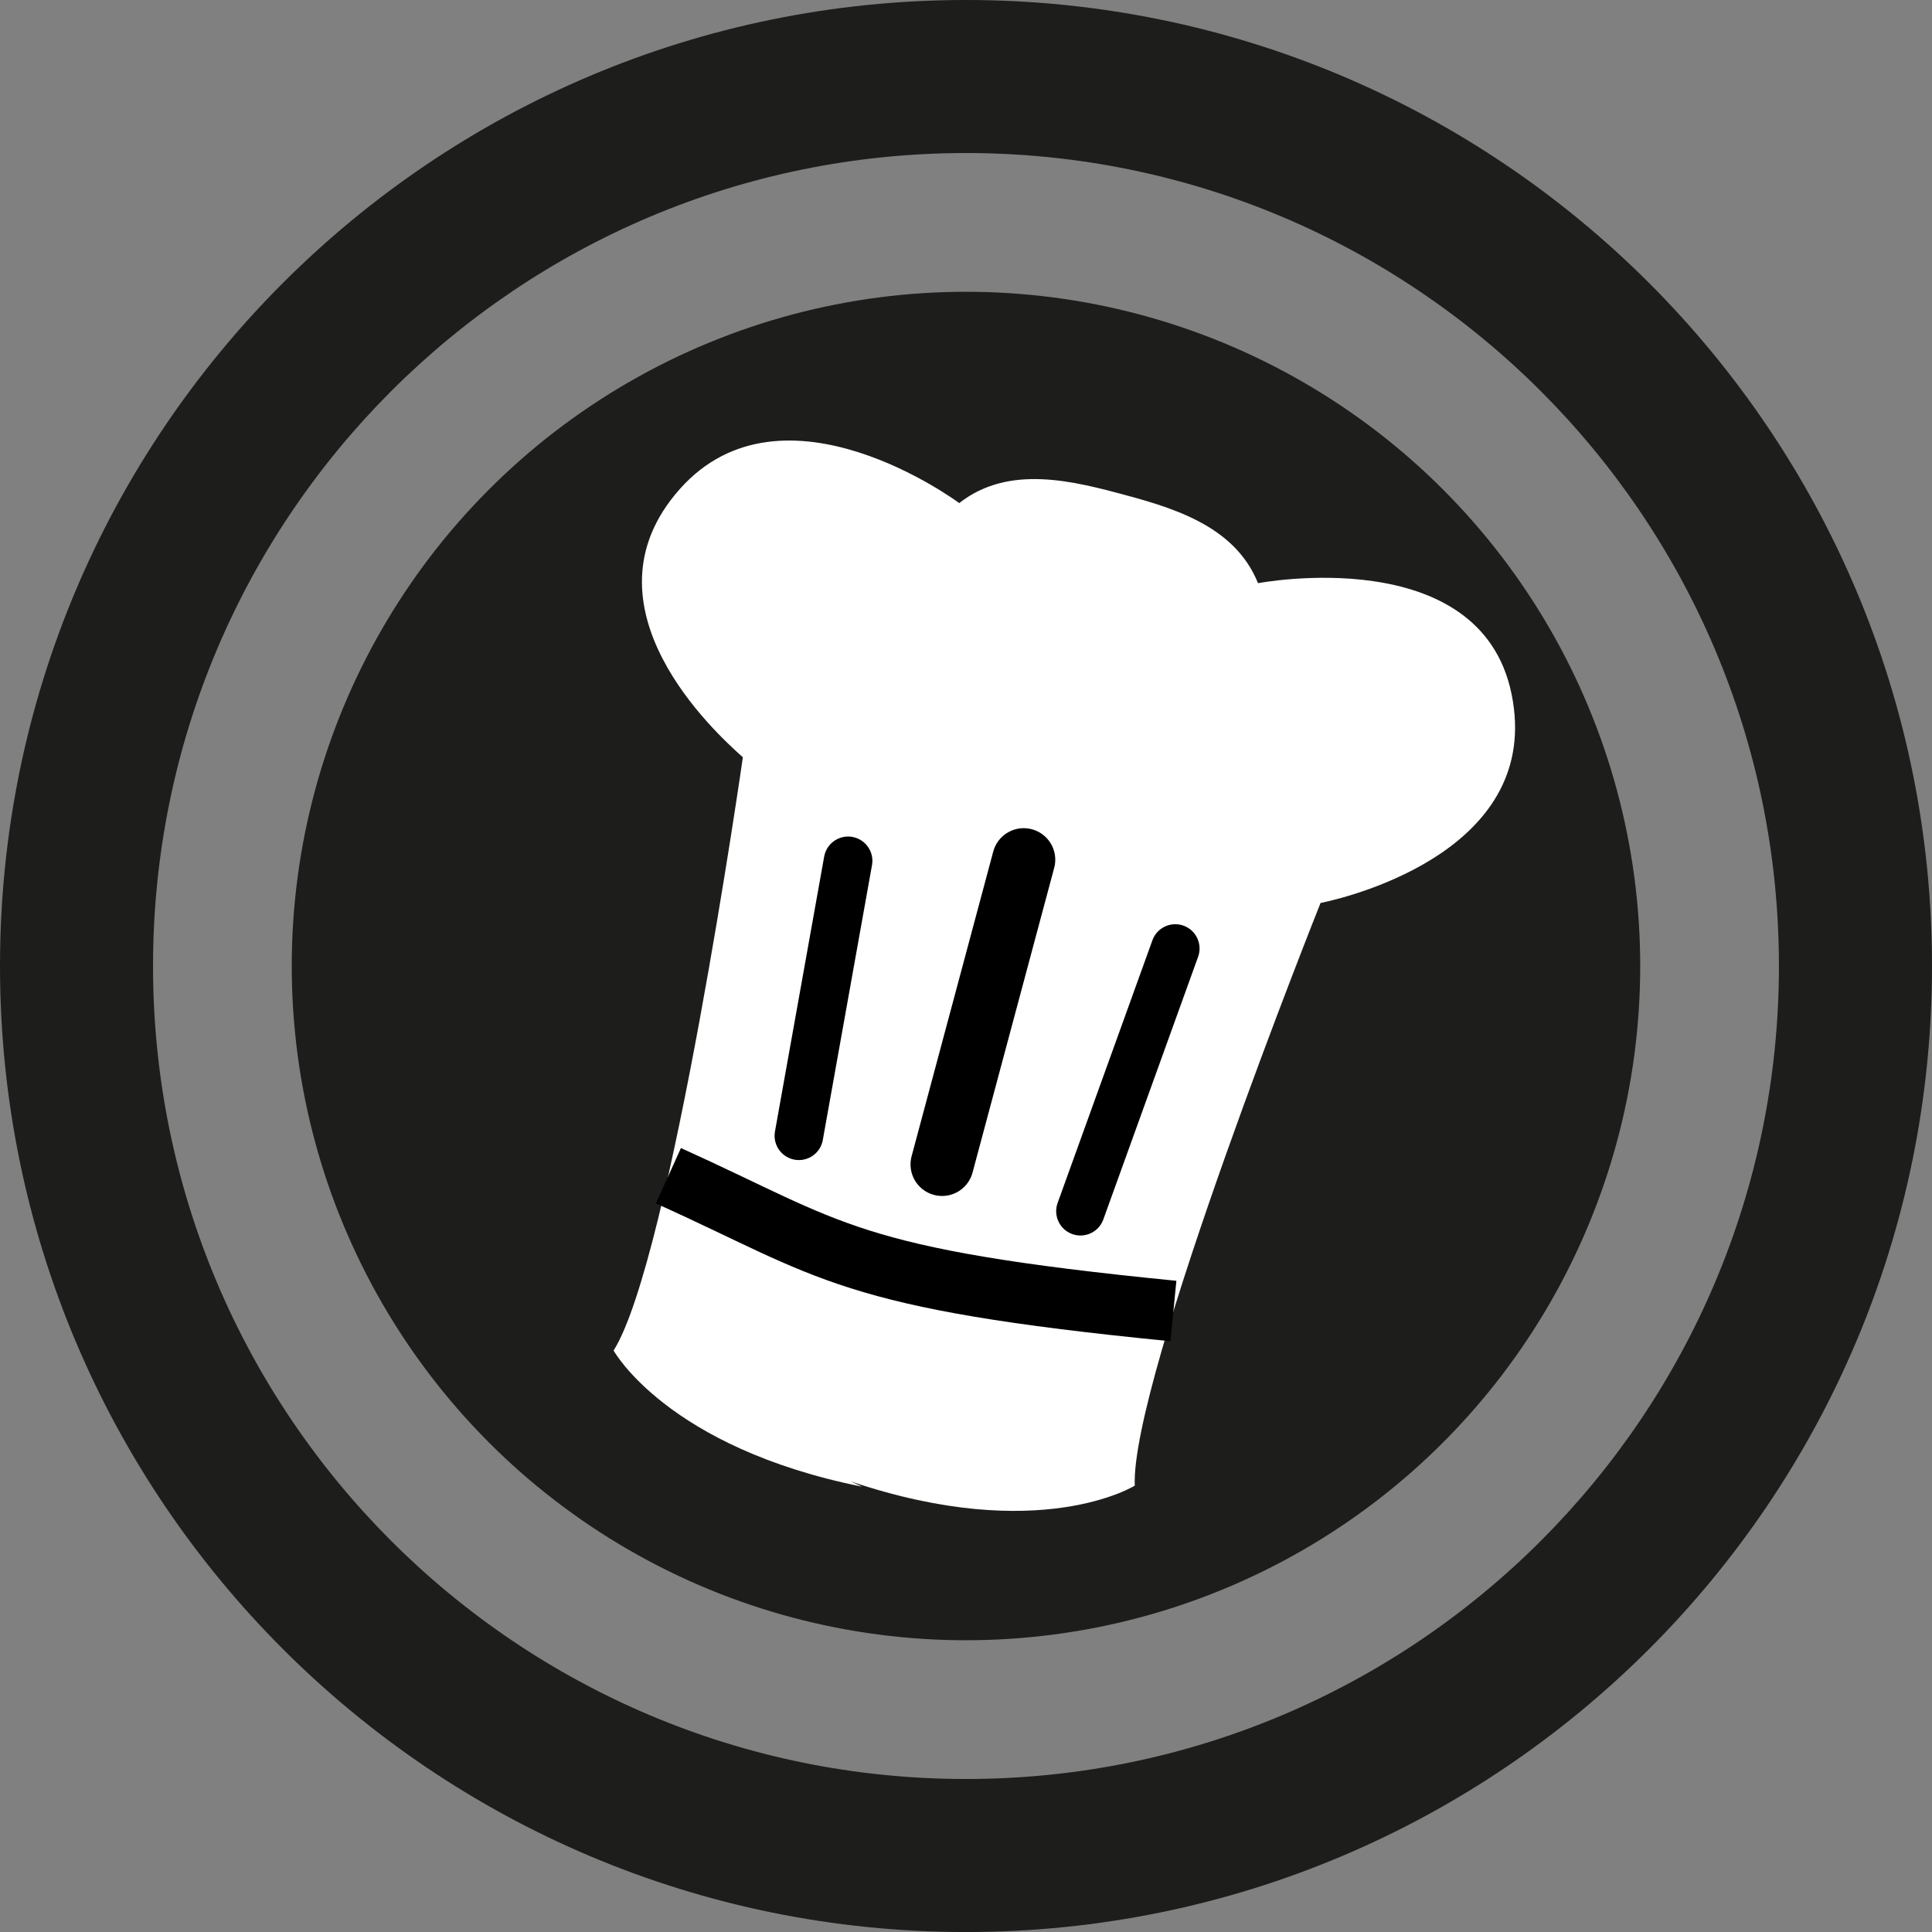
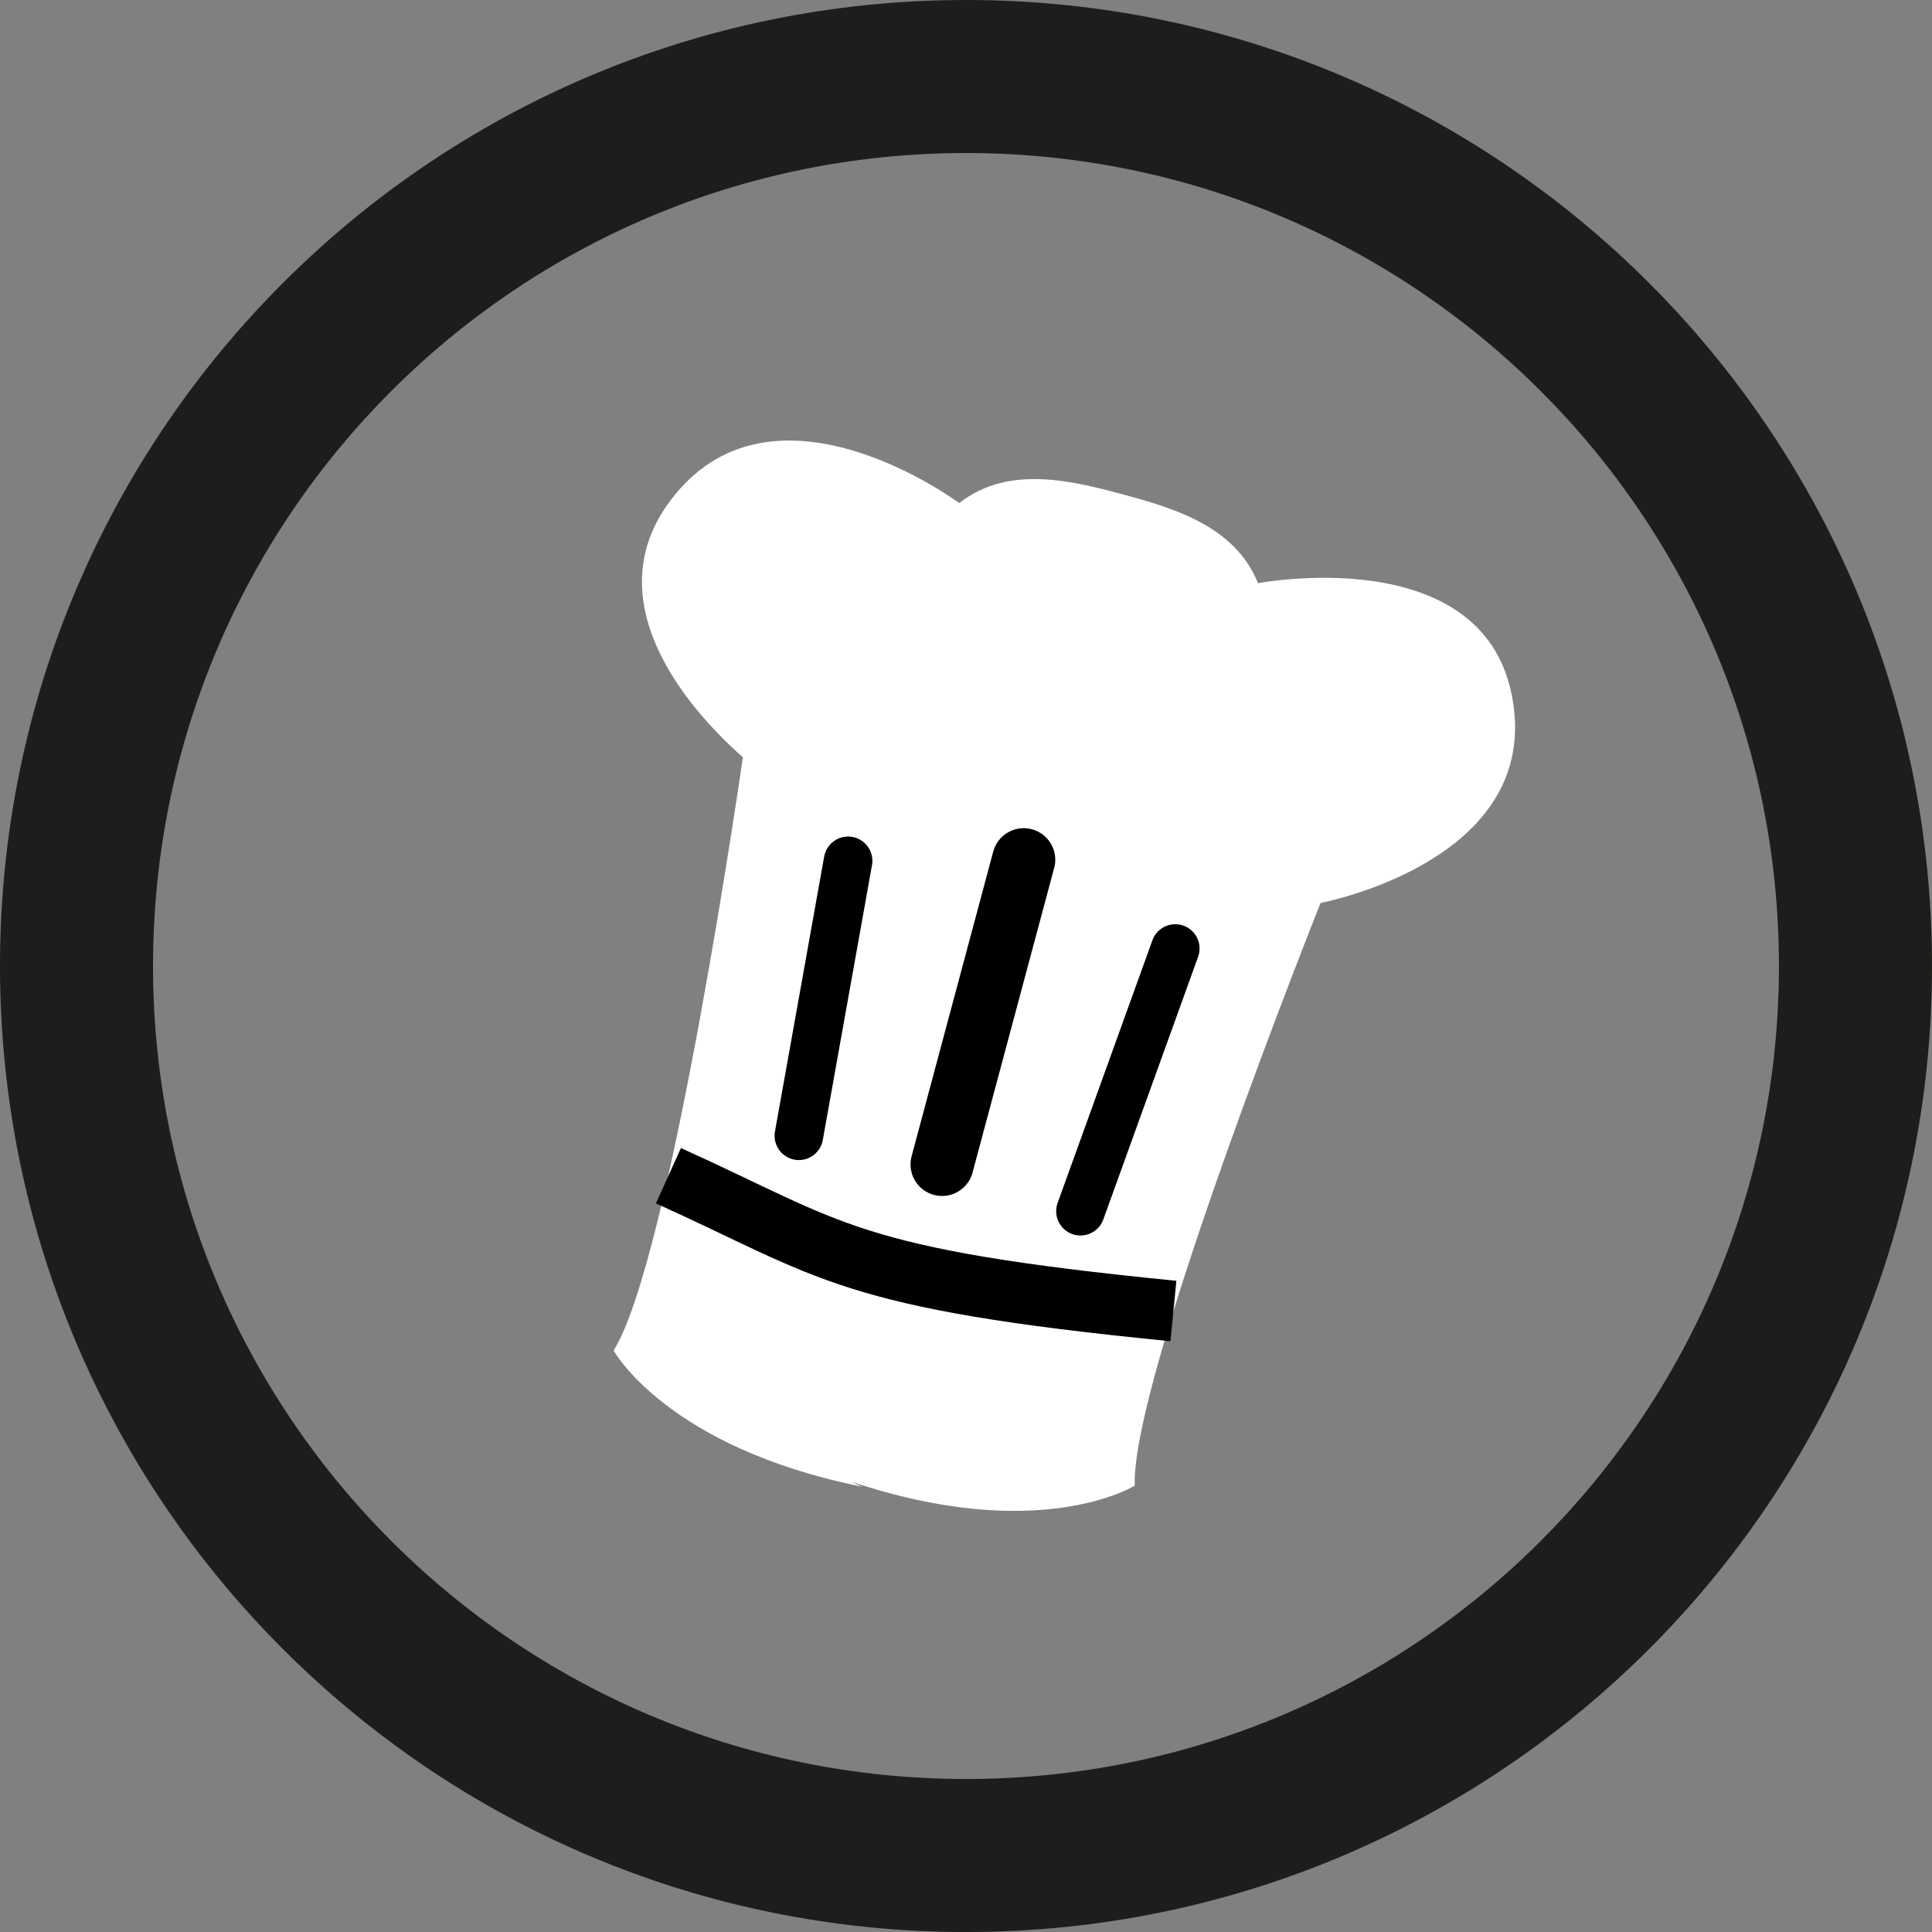
<svg xmlns="http://www.w3.org/2000/svg" version="1.1" id="Calque_1" x="0px" y="0px" width="61.241px" height="61.242px" viewBox="0 0 61.241 61.242" enable-background="new 0 0 61.241 61.242" xml:space="preserve">
  <rect x="0" y="0" width="61.241" height="61.242" fill="#808080" stroke="none" />
  <g>
    <g>
-       <circle fill="#1D1D1B" cx="30.62" cy="30.621" r="21.372" />
-       <path fill="#1D1D1B" d="M30.619,0C13.709,0,0,13.711,0,30.621s13.709,30.621,30.619,30.621c16.913,0,30.622-13.711,30.622-30.621    S47.532,0,30.619,0z M30.621,56.391c-14.232,0-25.77-11.539-25.77-25.77s11.537-25.77,25.77-25.77    c14.231,0,25.768,11.539,25.768,25.77S44.852,56.391,30.621,56.391z" />
+       <path fill="#1D1D1B" d="M30.619,0C13.709,0,0,13.711,0,30.621s13.709,30.621,30.619,30.621c16.913,0,30.622-13.711,30.622-30.621    S47.532,0,30.619,0z M30.621,56.391c-14.232,0-25.77-11.539-25.77-25.77s11.537-25.77,25.77-25.77    c14.231,0,25.768,11.539,25.768,25.77S44.852,56.391,30.621,56.391" />
    </g>
    <g>
      <path fill="#FFFFFF" d="M26.971,46.959c5.981,2.02,8.999,0.133,8.999,0.133c-0.139-3.377,5.889-18.469,5.889-18.469    c1.104-0.225,7.049-1.764,6.055-6.623s-8.037-3.514-8.037-3.514c-0.752-1.869-2.797-2.418-4.506-2.875l0.373,0.1    c-1.709-0.459-3.754-1.006-5.338,0.236c0,0-5.57-4.15-8.861-0.441c-3.291,3.713,1.16,7.75,2.003,8.498    c0,0-2.29,15.949-4.098,18.805c0,0,1.687,3.074,7.876,4.316L26.971,46.959z" />
      <line fill="none" stroke="#000000" stroke-width="2" stroke-linecap="round" stroke-linejoin="round" stroke-miterlimit="10" x1="32.45" y1="27.252" x2="29.862" y2="36.91" />
      <line fill="none" stroke="#000000" stroke-width="1.54" stroke-linecap="round" stroke-linejoin="round" stroke-miterlimit="10" x1="26.883" y1="27.287" x2="25.323" y2="36.002" />
      <line fill="none" stroke="#000000" stroke-width="1.54" stroke-linecap="round" stroke-linejoin="round" stroke-miterlimit="10" x1="37.254" y1="30.066" x2="34.249" y2="38.393" />
      <path fill="none" stroke="#000000" stroke-width="1.925" stroke-miterlimit="10" d="M21.188,37.268    c5.25,2.373,5.601,3.264,16.007,4.289" />
    </g>
  </g>
</svg>